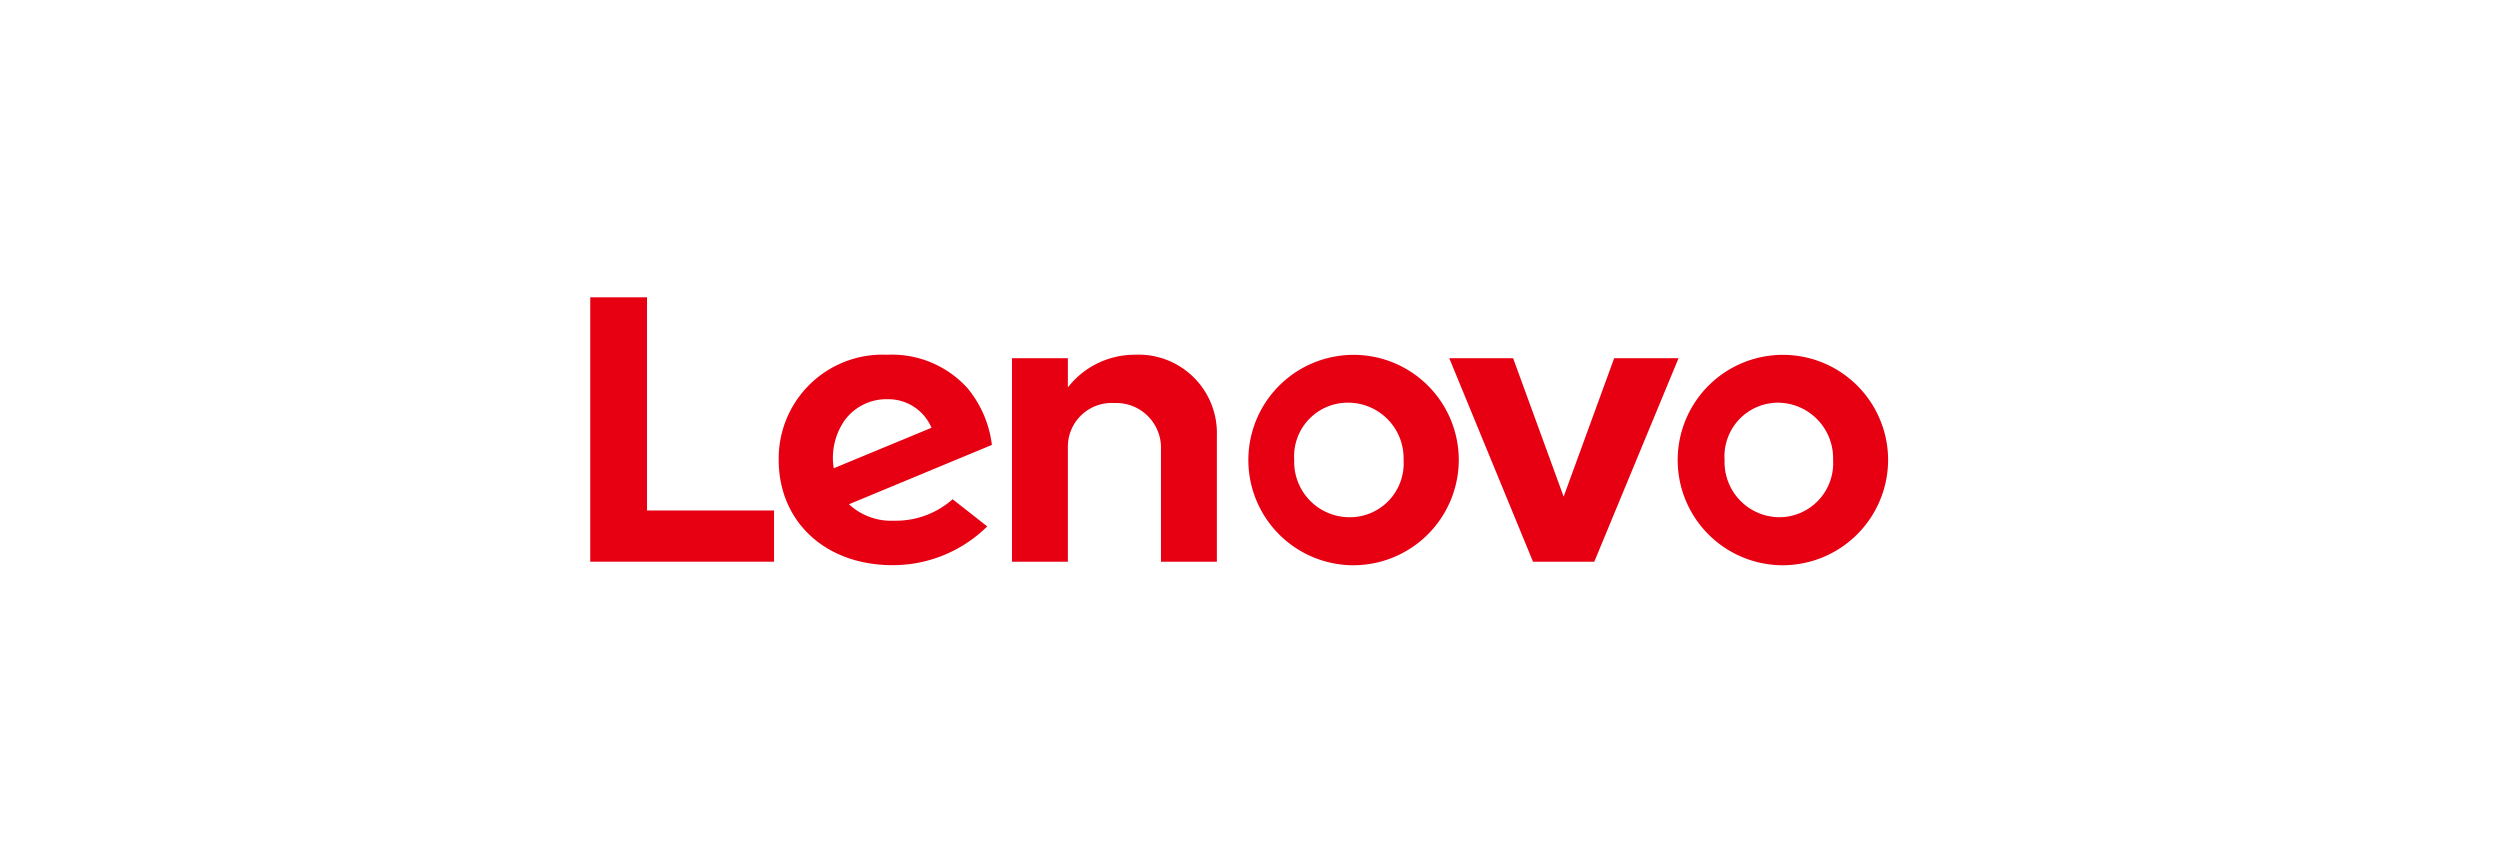
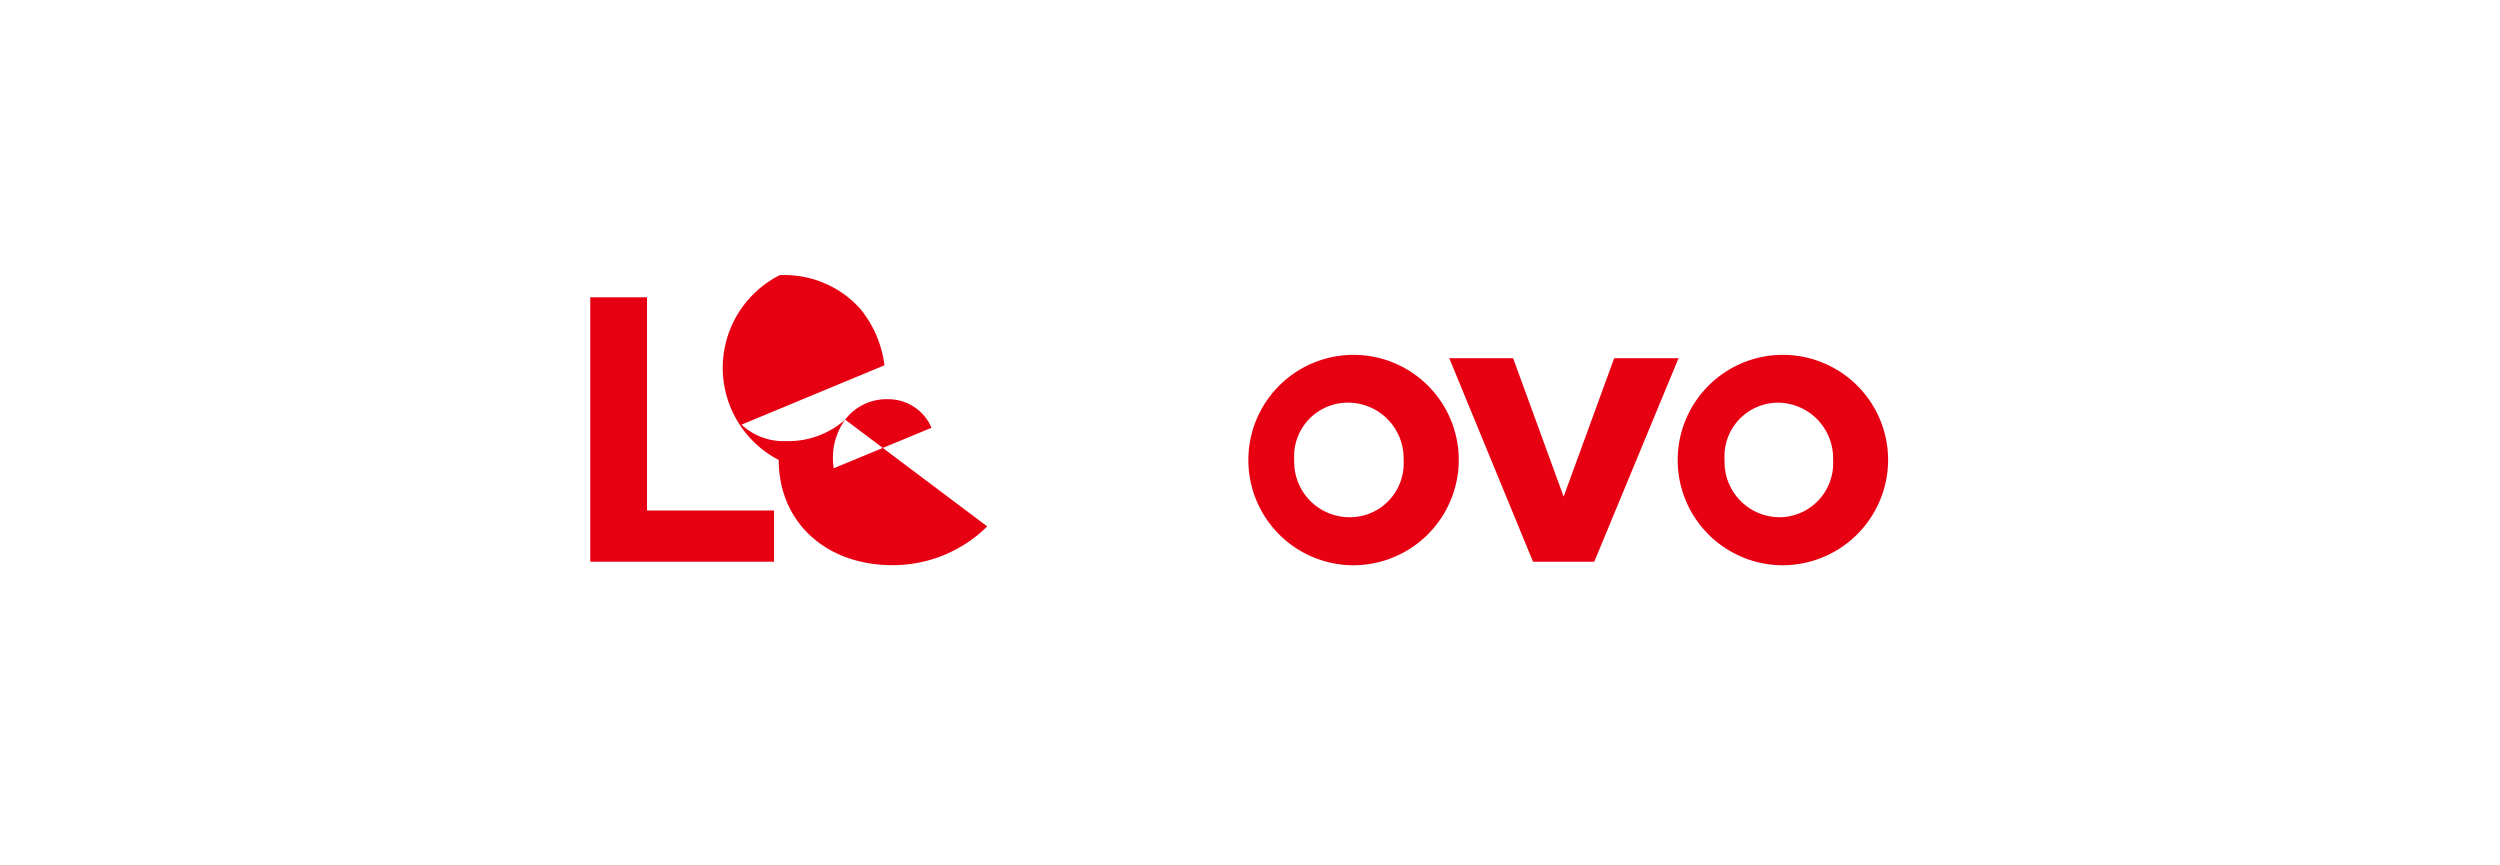
<svg xmlns="http://www.w3.org/2000/svg" viewBox="0 0 144.47 50">
  <defs>
    <style>.cls-1{fill:#fff;}.cls-2{fill:#e60012;}</style>
  </defs>
  <g id="Layer_2" data-name="Layer 2">
    <g id="Layer_1-2" data-name="Layer 1">
      <rect class="cls-1" width="144.47" height="50" />
      <g id="layer1">
        <g id="g23944">
          <g id="g13605">
-             <path id="path13607" class="cls-2" d="M65.55,20.5a4.88,4.88,0,0,0-3.84,1.89h0V20.7H58.48V32.46h3.23V25.77a2.53,2.53,0,0,1,2.67-2.48,2.59,2.59,0,0,1,2.71,2.48v6.69h3.23V25.17a4.53,4.53,0,0,0-4.77-4.67" />
-           </g>
+             </g>
          <g id="g13609">
            <path id="path13611" class="cls-2" d="M93.28,20.7l-2.92,8-2.92-8H83.75l4.84,11.76h3.54L97,20.7Z" />
          </g>
          <g id="g13613">
-             <path id="path13615" class="cls-2" d="M48.84,24.25a3,3,0,0,1,2.48-1.18,2.71,2.71,0,0,1,2.51,1.65l-5.65,2.34a3.79,3.79,0,0,1,.66-2.81m6.21,4.6a4.94,4.94,0,0,1-3.38,1.24,3.58,3.58,0,0,1-2.61-.95l8.26-3.43a6.36,6.36,0,0,0-1.41-3.28,5.89,5.89,0,0,0-4.64-1.93A6,6,0,0,0,45,26.58c0,3.55,2.68,6.08,6.58,6.08a7.76,7.76,0,0,0,5.47-2.24Z" />
+             <path id="path13615" class="cls-2" d="M48.84,24.25a3,3,0,0,1,2.48-1.18,2.71,2.71,0,0,1,2.51,1.65l-5.65,2.34a3.79,3.79,0,0,1,.66-2.81a4.94,4.94,0,0,1-3.38,1.24,3.58,3.58,0,0,1-2.61-.95l8.26-3.43a6.36,6.36,0,0,0-1.41-3.28,5.89,5.89,0,0,0-4.64-1.93A6,6,0,0,0,45,26.58c0,3.55,2.68,6.08,6.58,6.08a7.76,7.76,0,0,0,5.47-2.24Z" />
          </g>
          <g id="g13617">
            <path id="path13619" class="cls-2" d="M44.73,29.5H37.39V17.18H34.11V32.46H44.73Z" />
          </g>
          <g id="g13621">
            <path id="path13623" class="cls-2" d="M102.77,23.27a3.1,3.1,0,0,0-3.11,3.31,3.19,3.19,0,0,0,3.15,3.31,3.12,3.12,0,0,0,3.12-3.31,3.21,3.21,0,0,0-3.16-3.31m0,9.39a6.08,6.08,0,1,1,6.34-6.08,6.1,6.1,0,0,1-6.34,6.08" />
          </g>
          <g id="g13625">
            <path id="path13627" class="cls-2" d="M77.9,23.27a3.1,3.1,0,0,0-3.11,3.31A3.2,3.2,0,0,0,78,29.89a3.11,3.11,0,0,0,3.11-3.31,3.21,3.21,0,0,0-3.16-3.31m0,9.39a6.08,6.08,0,1,1,6.35-6.08,6.1,6.1,0,0,1-6.35,6.08" />
          </g>
        </g>
      </g>
    </g>
  </g>
</svg>